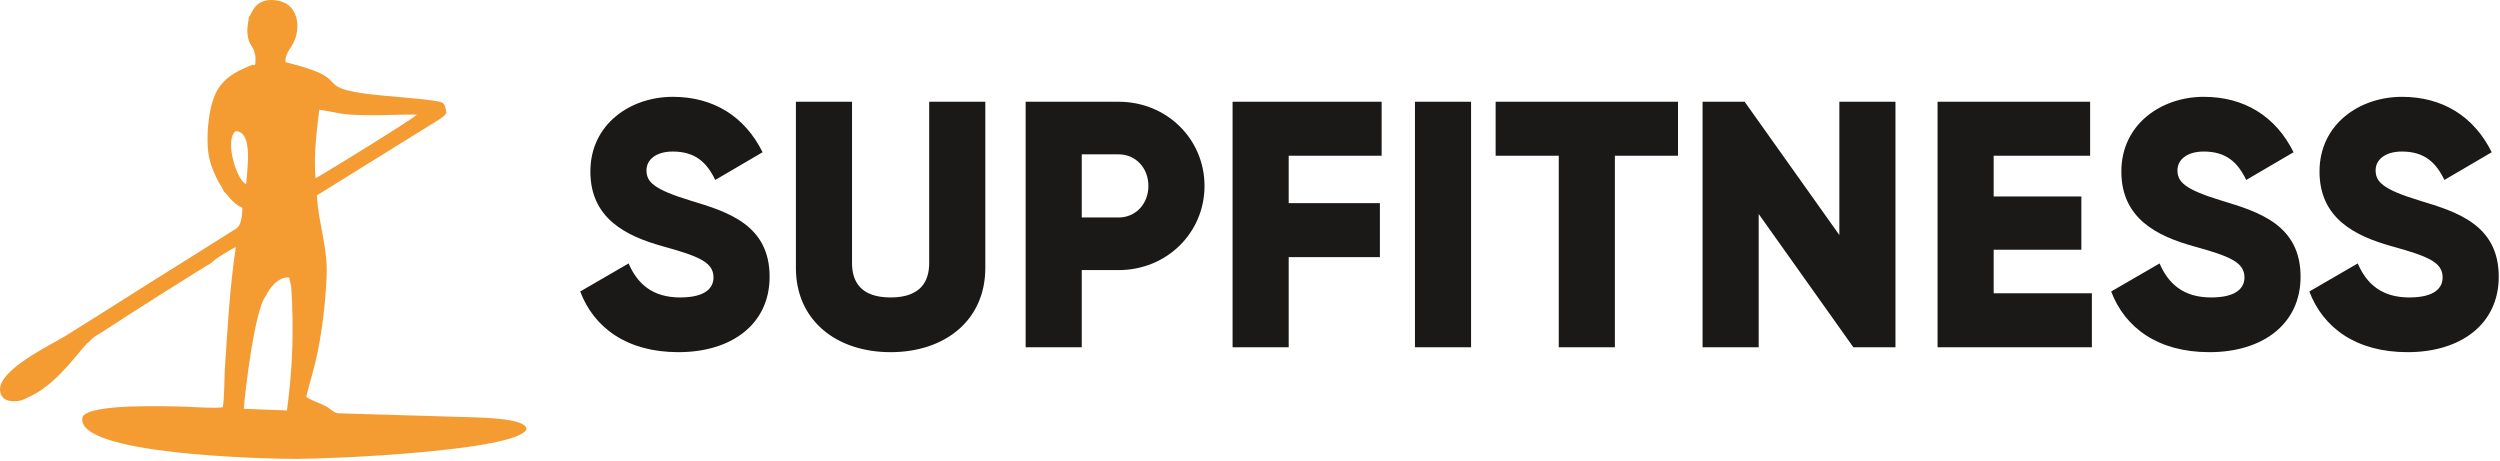
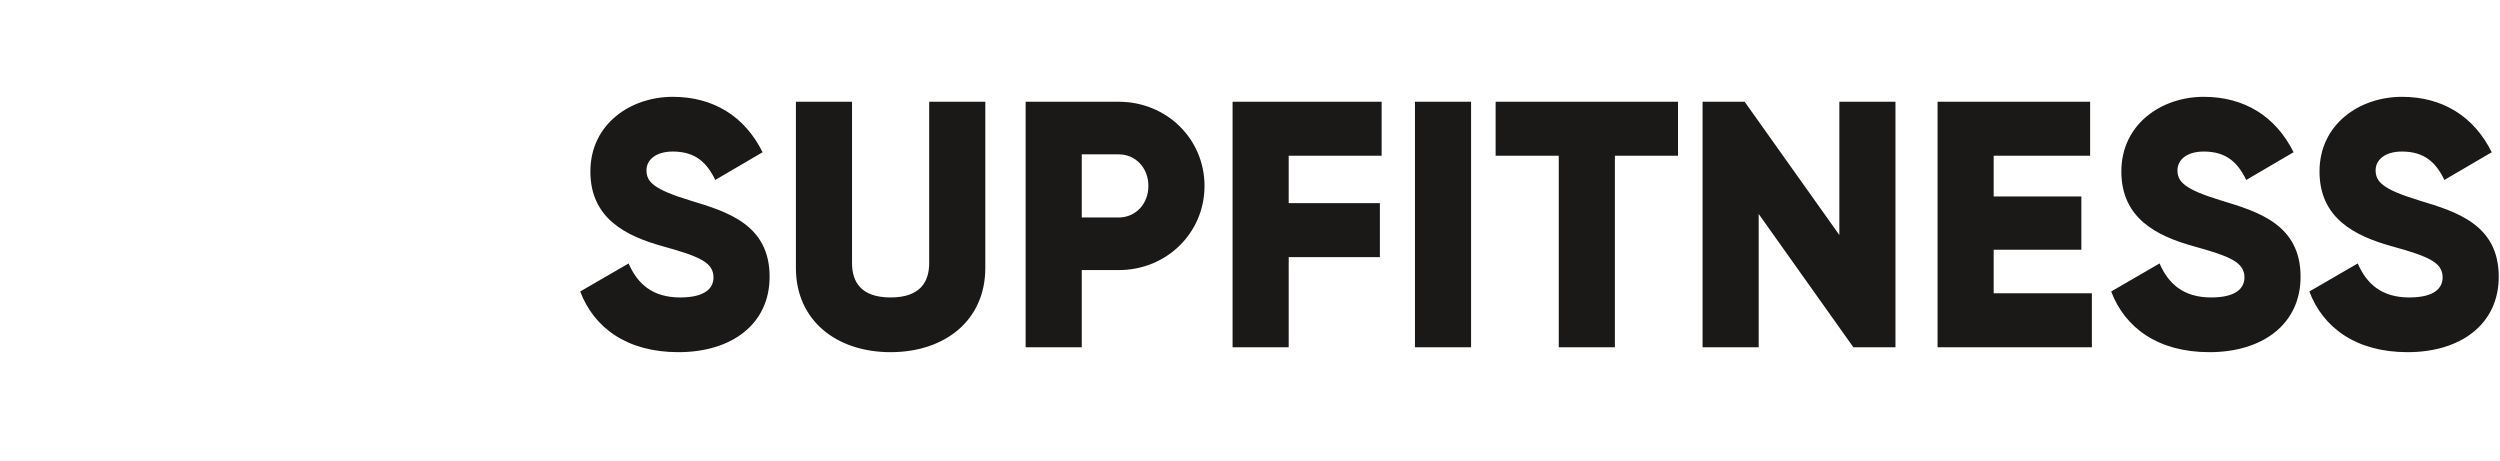
<svg xmlns="http://www.w3.org/2000/svg" width="293" height="54" viewBox="0 0 293 54" fill="none">
-   <path fill-rule="evenodd" clip-rule="evenodd" d="M31.189 34.639C31.562 33.785 32.65 32.38 33.884 32.519L34.126 33.559C34.46 38.495 34.301 43.185 33.63 48.107L28.573 47.909C28.649 46.603 29.806 36.197 31.189 34.639ZM28.848 21.593C28.143 21.246 27.595 19.808 27.336 18.797C27.055 17.701 26.833 16.028 27.62 15.364C29.707 15.402 28.955 19.964 28.848 21.593ZM36.979 20.896C36.753 18.093 37.107 15.519 37.414 12.859C40.087 13.259 39.613 13.437 42.919 13.502C44.909 13.542 46.93 13.391 48.863 13.434C48.386 13.973 37.301 20.766 36.979 20.896ZM29.183 1.99C29.029 2.907 28.877 3.557 29.097 4.518C29.309 5.442 29.717 5.373 29.873 6.399C29.952 6.364 29.953 6.979 29.947 7.085C29.906 7.801 29.904 7.586 29.567 7.601C26.28 8.866 25.072 10.198 24.538 13.551C24.397 14.438 24.322 15.378 24.321 16.323C24.32 18.398 24.712 19.48 25.477 21.056C25.738 21.576 26.059 21.962 26.248 22.468C26.64 22.682 27.143 23.821 28.406 24.345C28.389 25.125 28.311 26.36 27.722 26.762L21.657 30.583C16.919 33.513 12.451 36.408 7.669 39.371C5.891 40.472 -0.298 43.37 0.011 45.823C0.116 46.653 0.69 47.009 1.571 47.028C2.616 47.05 3.009 46.67 3.799 46.324C7.173 44.622 9.769 40.333 10.529 40.001C10.607 39.678 12.017 38.892 12.345 38.674C14.709 37.089 24.542 30.877 24.734 30.852C25.035 30.431 27.078 29.193 27.64 28.959C26.9 33.87 26.672 38.515 26.338 43.479C26.295 44.423 26.286 46.987 26.104 47.727C25.139 47.884 22.849 47.696 21.736 47.667C19.465 47.608 10.482 47.29 9.682 48.85C8.505 53.263 30.806 53.781 34.787 53.779C39.148 53.778 60.224 52.848 61.693 50.366C61.932 49.045 56.547 48.95 55.735 48.916L39.608 48.438C39.11 48.357 38.826 48 38.388 47.727C37.643 47.263 36.448 46.948 35.889 46.507C36.195 45.227 36.627 43.843 36.951 42.484C37.732 39.208 38.106 35.862 38.274 32.505C38.457 29.041 37.32 26.259 37.138 22.897L50.545 14.577C50.744 14.448 52.153 13.66 52.238 13.319C52.251 13.264 52.293 13.261 52.322 13.233C52.118 12.104 52.137 11.995 50.886 11.809C48.493 11.455 45.572 11.33 43.018 11C37.792 10.324 40.018 9.549 36.977 8.347C35.919 7.929 34.59 7.577 33.476 7.29C33.328 6.12 34.397 5.53 34.722 4.134C34.876 3.471 34.912 2.719 34.723 2.048C34.387 0.858 33.56 0.145 32.169 0.02C31.349 -0.067 30.635 0.135 30.166 0.544C29.539 1.091 29.411 1.771 29.183 1.99Z" fill="#F49B32" />
  <path fill-rule="evenodd" clip-rule="evenodd" d="M79.51 41.274C85.758 41.274 90.198 37.985 90.198 32.436C90.198 26.352 85.306 24.831 80.948 23.516C76.468 22.16 75.769 21.255 75.769 19.94C75.769 18.789 76.797 17.761 78.852 17.761C81.483 17.761 82.839 19.035 83.826 21.091L89.375 17.843C87.279 13.609 83.579 11.348 78.852 11.348C73.878 11.348 69.192 14.555 69.192 20.104C69.192 25.613 73.385 27.668 77.66 28.86C81.976 30.052 83.621 30.751 83.621 32.518C83.621 33.628 82.839 34.861 79.715 34.861C76.468 34.861 74.7 33.258 73.673 30.874L68 34.163C69.603 38.397 73.467 41.274 79.51 41.274ZM104.379 41.274C110.709 41.274 115.478 37.574 115.478 31.408V11.924H108.901V30.833C108.901 33.011 107.873 34.861 104.379 34.861C100.885 34.861 99.858 33.011 99.858 30.833V11.924H93.28V31.408C93.28 37.574 98.049 41.274 104.379 41.274ZM131.098 11.924H120.205V40.699H126.782V31.655H131.098C136.771 31.655 141.17 27.257 141.17 21.79C141.17 16.322 136.771 11.924 131.098 11.924ZM131.098 25.489H126.782V18.09H131.098C133.113 18.09 134.592 19.693 134.592 21.79C134.592 23.886 133.113 25.489 131.098 25.489ZM161.928 18.254V11.924H144.458V40.699H151.035V30.134H161.723V23.804H151.035V18.254H161.928ZM165.833 11.924V40.699H172.41V11.924H165.833ZM196.663 11.924H175.288V18.254H182.687V40.699H189.264V18.254H196.663V11.924ZM215.572 11.924V27.544L204.473 11.924H199.541V40.699H206.118V25.078L217.216 40.699H222.149V11.924H215.572ZM233.659 34.368V29.271H243.935V23.023H233.659V18.254H244.963V11.924H227.082V40.699H245.169V34.368H233.659ZM258.939 41.274C265.188 41.274 269.627 37.985 269.627 32.436C269.627 26.352 264.735 24.831 260.378 23.516C255.898 22.16 255.199 21.255 255.199 19.94C255.199 18.789 256.226 17.761 258.282 17.761C260.913 17.761 262.269 19.035 263.255 21.091L268.805 17.843C266.708 13.609 263.009 11.348 258.282 11.348C253.308 11.348 248.622 14.555 248.622 20.104C248.622 25.613 252.814 27.668 257.09 28.86C261.406 30.052 263.05 30.751 263.05 32.518C263.05 33.628 262.269 34.861 259.145 34.861C255.897 34.861 254.13 33.258 253.102 30.874L247.43 34.163C249.033 38.397 252.897 41.274 258.939 41.274ZM282.164 41.274C288.413 41.274 292.852 37.985 292.852 32.436C292.852 26.352 287.96 24.831 283.603 23.516C279.123 22.16 278.424 21.255 278.424 19.94C278.424 18.789 279.451 17.761 281.507 17.761C284.138 17.761 285.494 19.035 286.481 21.091L292.03 17.843C289.934 13.609 286.234 11.348 281.507 11.348C276.533 11.348 271.847 14.555 271.847 20.104C271.847 25.613 276.04 27.668 280.315 28.86C284.631 30.052 286.275 30.751 286.275 32.518C286.275 33.628 285.494 34.861 282.37 34.861C279.123 34.861 277.355 33.258 276.327 30.874L270.655 34.163C272.258 38.397 276.122 41.274 282.164 41.274Z" fill="#1B1918" />
</svg>